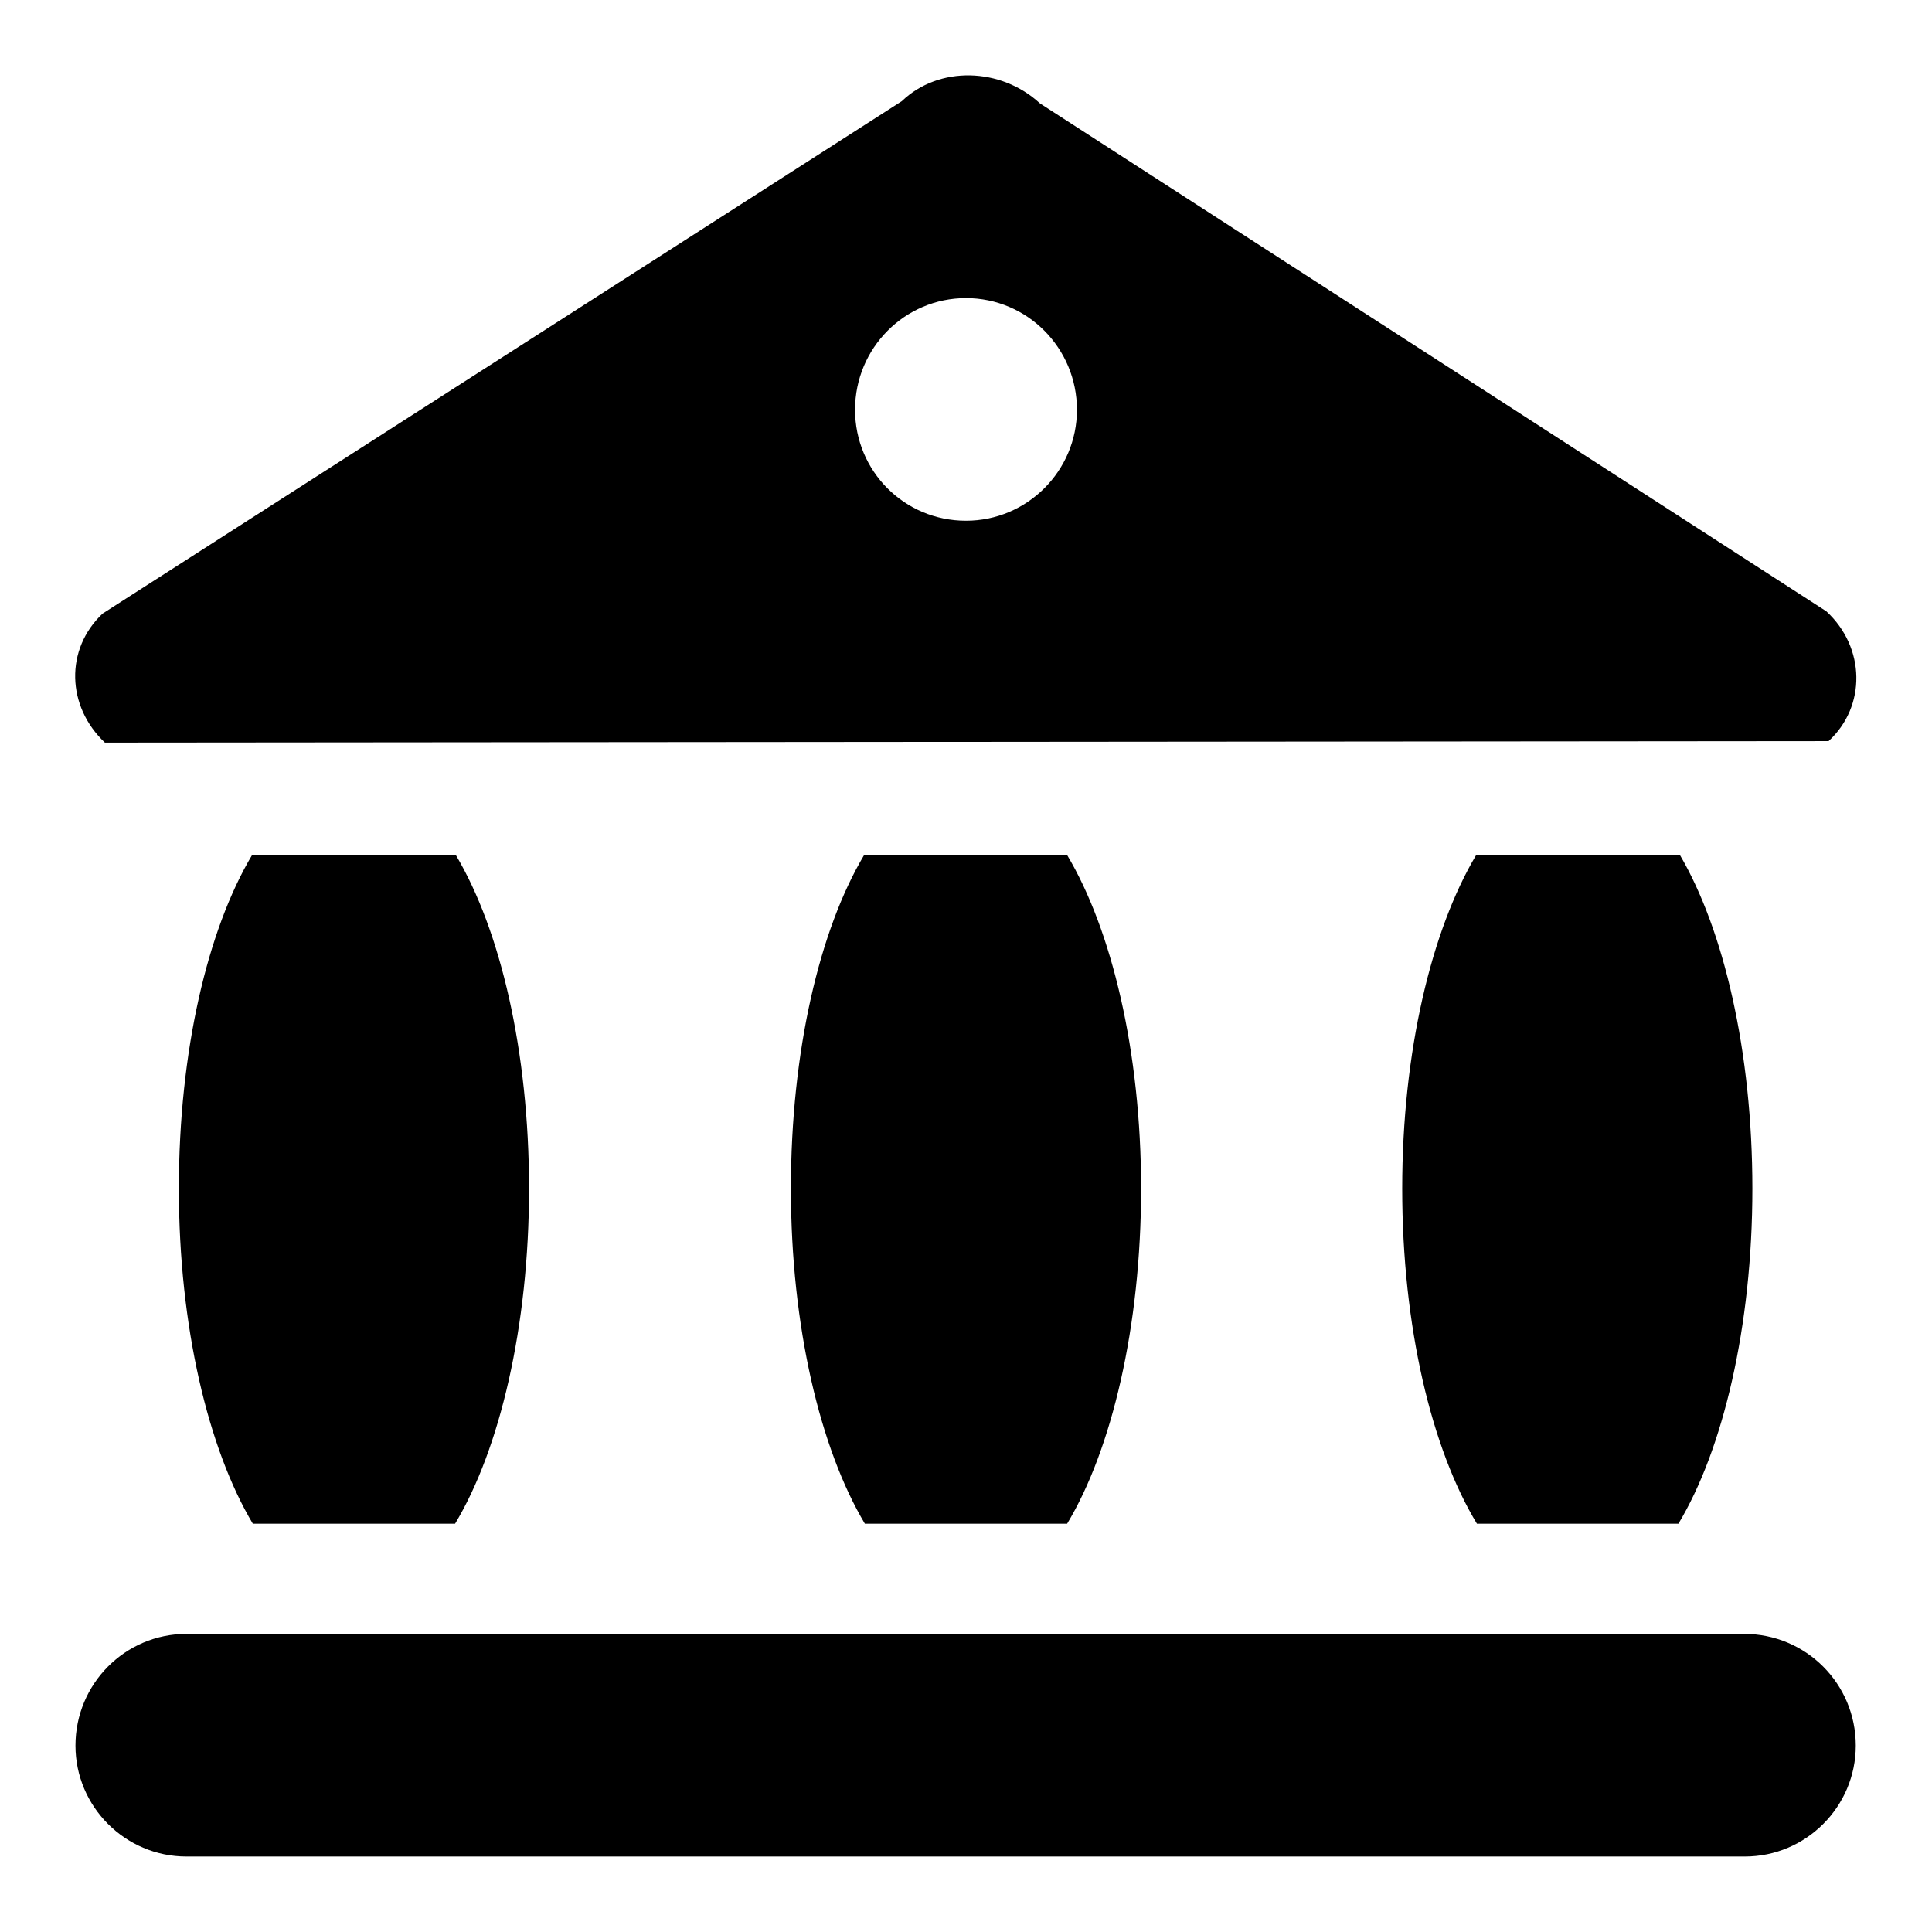
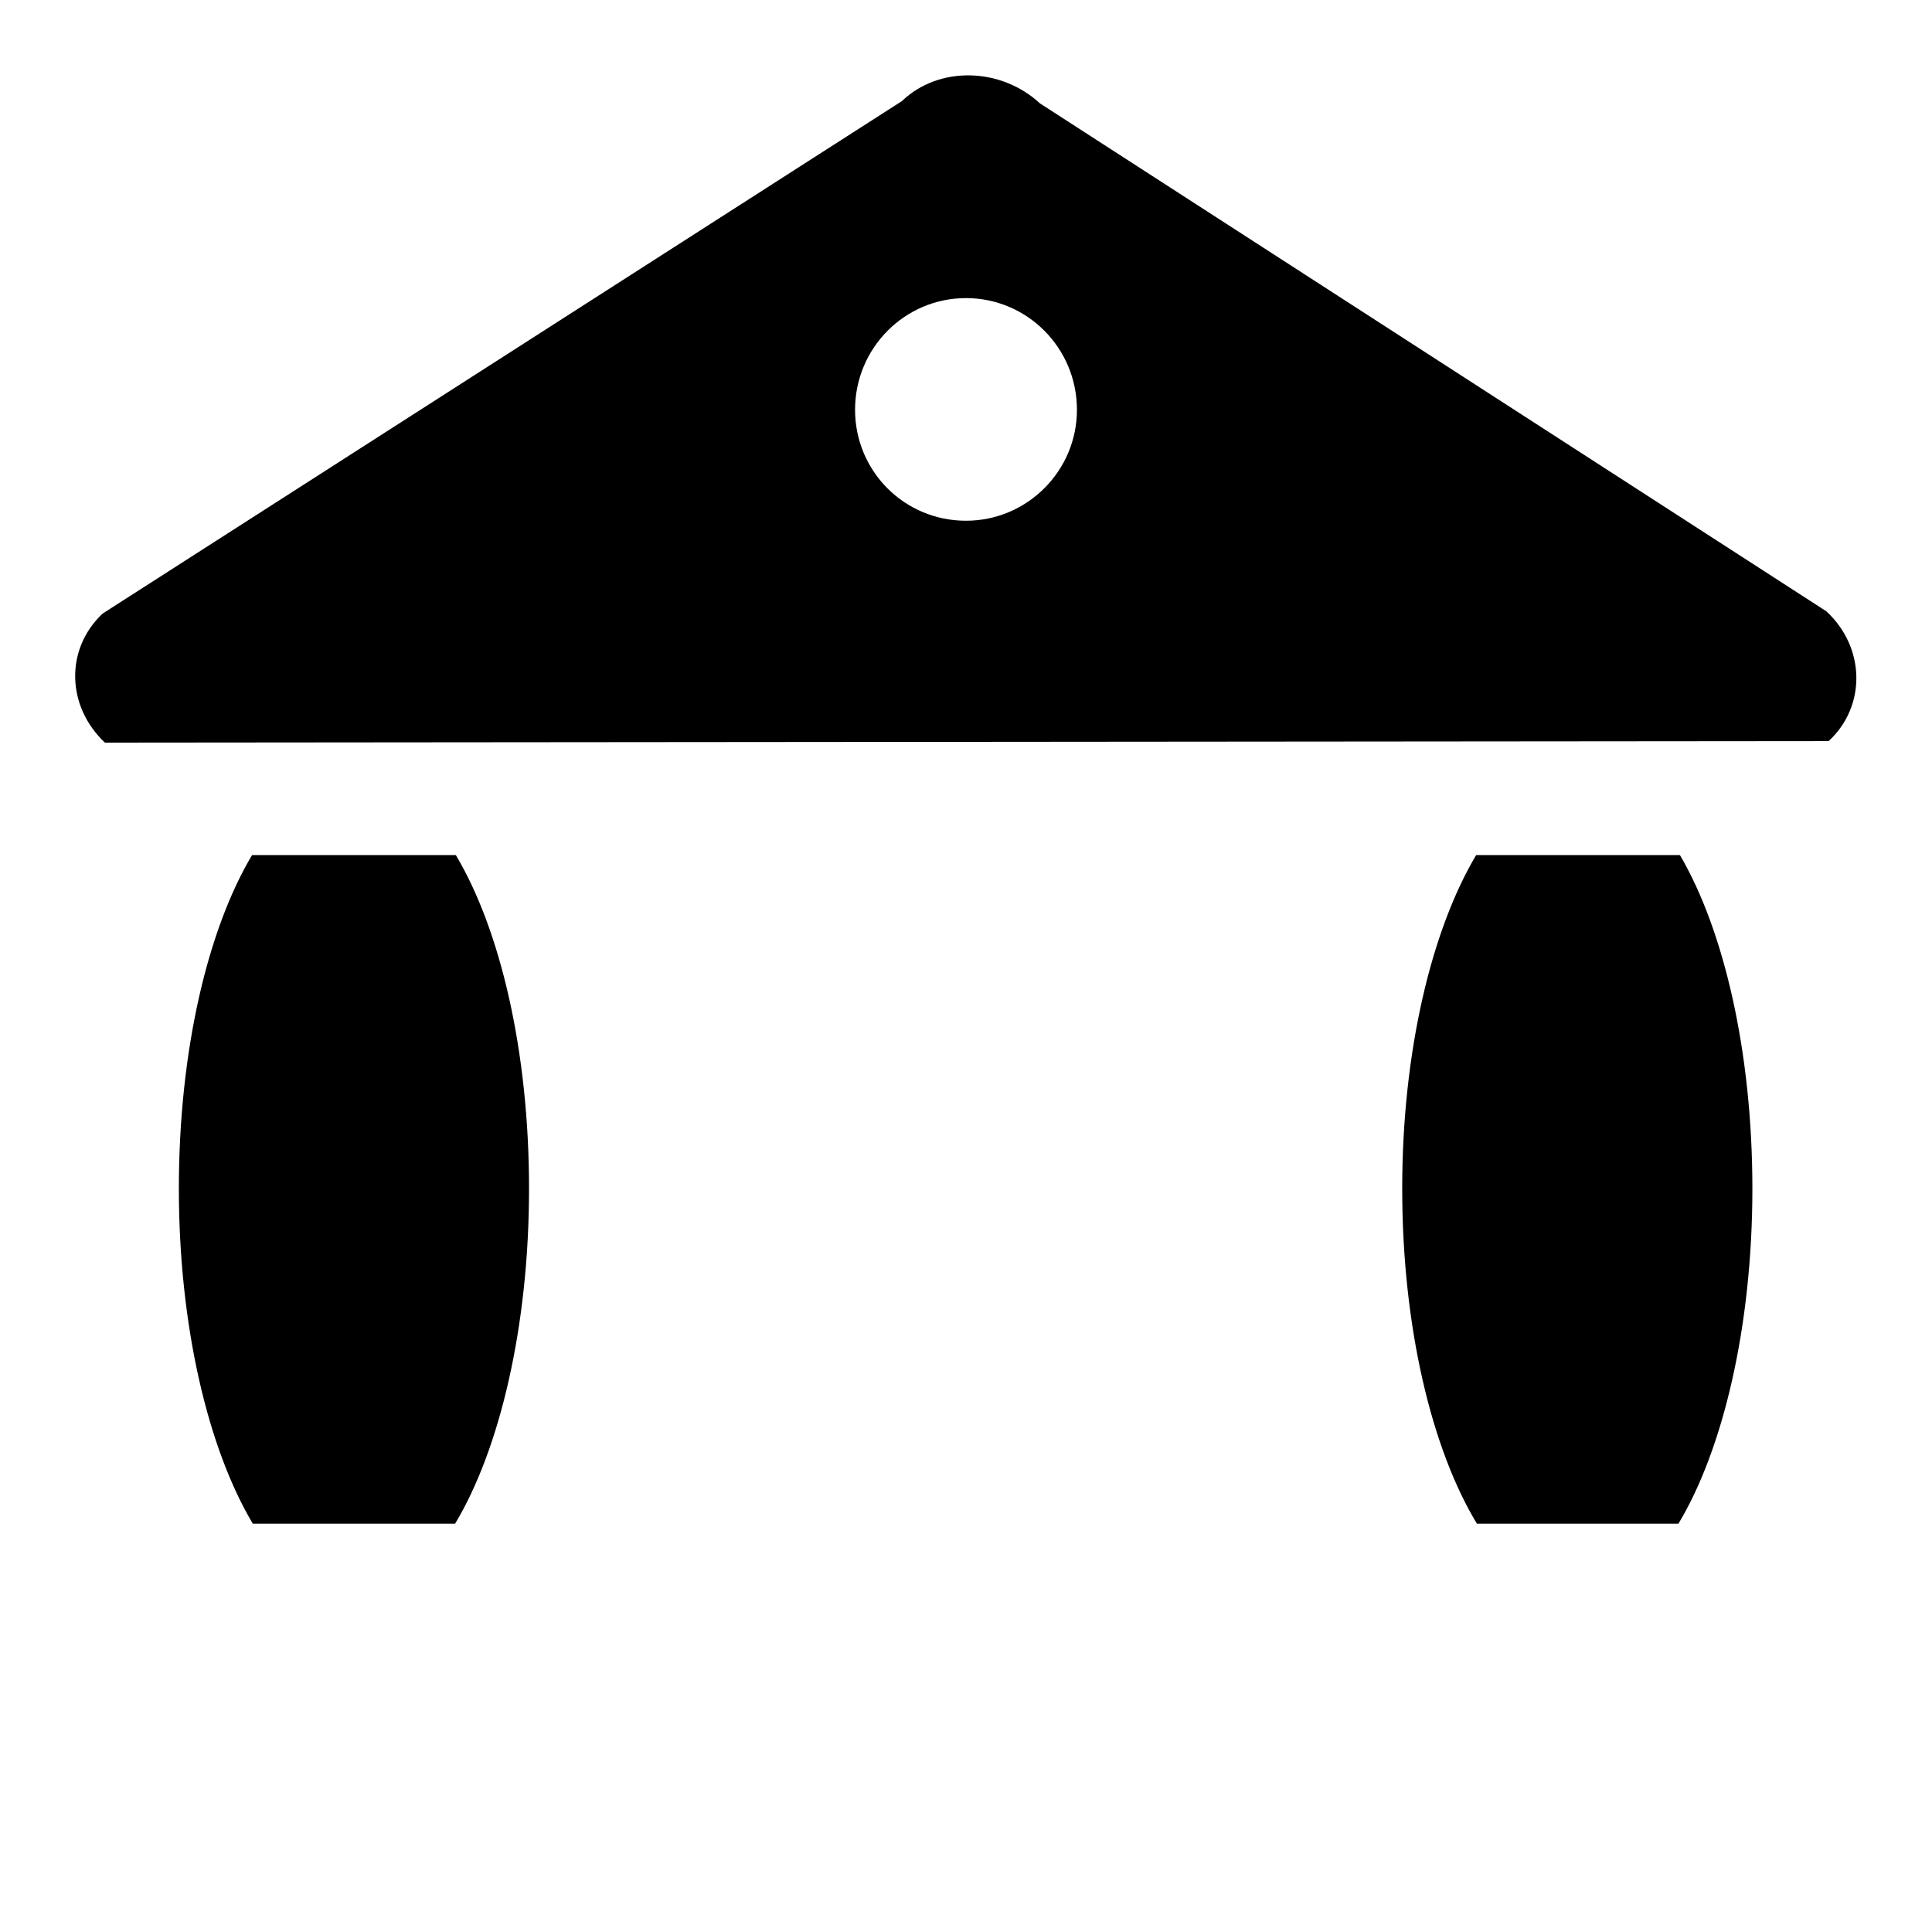
<svg xmlns="http://www.w3.org/2000/svg" version="1.1" x="0px" y="0px" viewBox="0 0 256 256" enable-background="new 0 0 256 256" xml:space="preserve">
  <g>
    <g>
-       <path fill="#000000" d="M245.9,231.3c0,8.1-6.6,14.7-14.7,14.7H24.7c-8.1,0-14.7-6.6-14.7-14.7l0,0c0-8.2,6.6-14.8,14.7-14.8h206.4C239.3,216.5,245.9,223.1,245.9,231.3L245.9,231.3z" />
      <path fill="#000000" d="M33.4,113.3c-5.9,9.9-9.7,26-9.7,44.2c0,18.3,3.9,34.5,9.8,44.4h26.8c5.9-9.8,9.8-26.1,9.8-44.4c0-18.2-3.8-34.3-9.7-44.2H33.4z" />
-       <path fill="#000000" d="M114.5,113.3c-5.9,9.9-9.7,26-9.7,44.2c0,18.3,3.9,34.5,9.8,44.4h26.8c5.9-9.8,9.8-26.1,9.8-44.4c0-18.2-3.9-34.3-9.8-44.2H114.5z" />
      <path fill="#000000" d="M195.6,113.3c-5.9,9.9-9.8,26-9.8,44.2c0,18.3,3.9,34.5,9.9,44.4h26.7c5.9-9.8,9.8-26.1,9.8-44.4c0-18.2-3.8-34.3-9.6-44.2H195.6z" />
      <path fill="#000000" d="M242,81L137.8,13.7c-5.2-4.8-13.4-5-18.3-0.3L13.6,81.3c-5,4.7-4.8,12.3,0.3,17.1l228.4-0.2C247.3,93.6,247.2,85.8,242,81z M128,69c-8.2,0-14.7-6.6-14.7-14.7c0-8.2,6.6-14.8,14.7-14.8s14.7,6.6,14.7,14.8C142.7,62.4,136.1,69,128,69z" />
    </g>
  </g>
</svg>